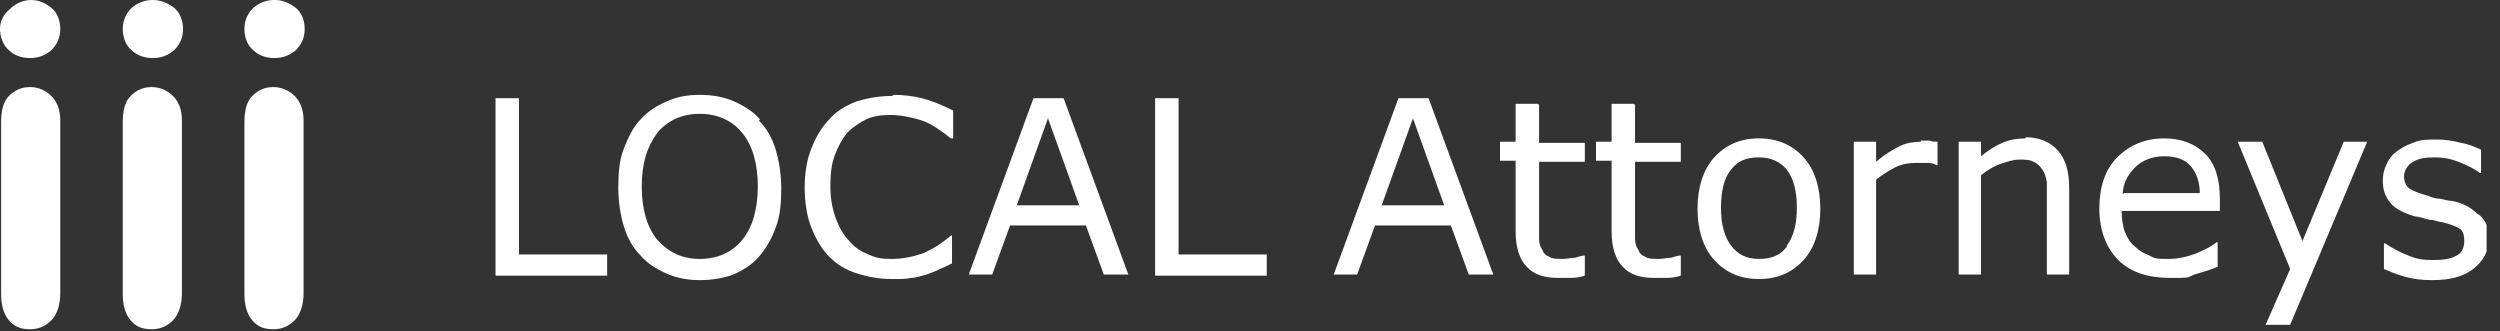
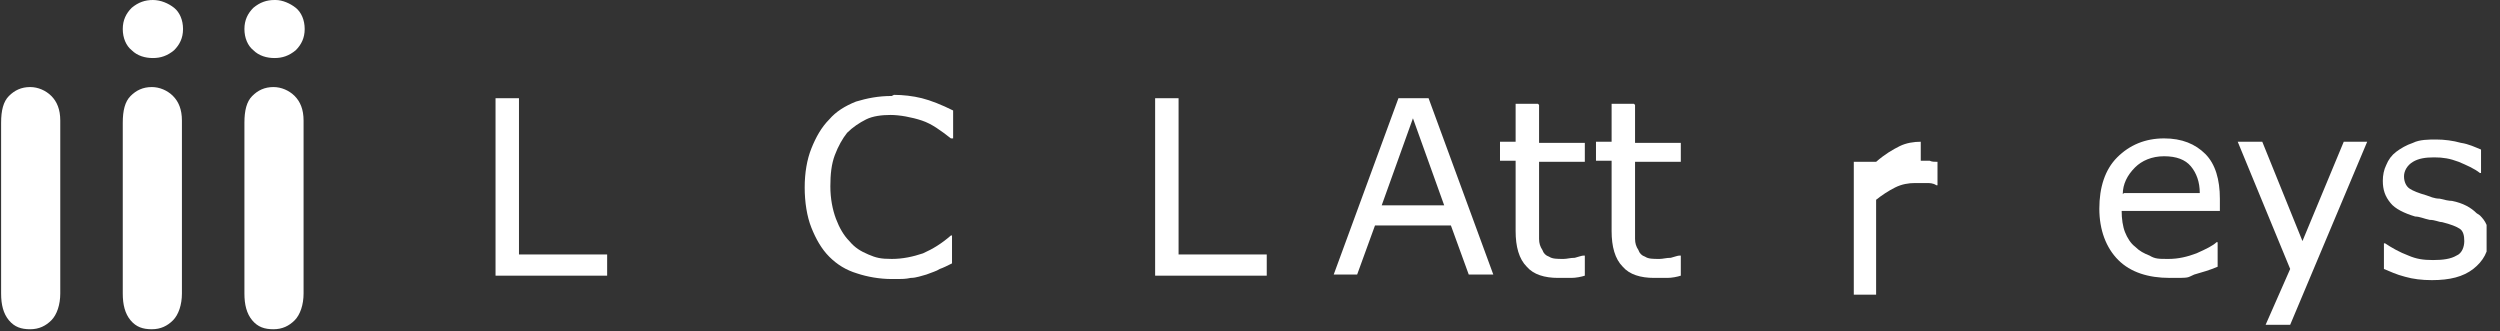
<svg xmlns="http://www.w3.org/2000/svg" id="Layer_1" version="1.1" viewBox="0 0 224 29.7">
  <rect x="0" y="0" width="224" height="29.7" fill="#333333" stroke="none" />
  <defs>
    <style>
      .st0 {
        fill: none;
      }

      .st1 {
        fill: #fff;
      }

      .st2 {
        clip-path: url(#clippath);
      }
    </style>
    <clipPath id="clippath">
      <rect class="st0" x="0" y="0" width="222.8" height="29.5" />
    </clipPath>
  </defs>
  <g class="st2">
    <path class="st1" d="M24.6,0c-.7,0-1.3.2-1.9.7-.5.5-.8,1.1-.8,1.9s.3,1.5.8,1.9c.5.5,1.2.7,1.9.7s1.3-.2,1.9-.7c.5-.5.8-1.1.8-1.9s-.3-1.5-.8-1.9c-.5-.4-1.2-.7-1.8-.7" />
    <path class="st1" d="M24.5,7.8c-.8,0-1.4.3-1.9.8-.5.5-.7,1.3-.7,2.4v15.3c0,1,.2,1.8.7,2.4.5.6,1.1.8,1.9.8s1.4-.3,1.9-.8c.5-.5.8-1.4.8-2.4v-15.5c0-1-.3-1.7-.8-2.2-.5-.5-1.2-.8-1.9-.8" />
    <path class="st1" d="M13.7,0c-.7,0-1.3.2-1.9.7-.5.5-.8,1.1-.8,1.9s.3,1.5.8,1.9c.5.5,1.2.7,1.9.7s1.3-.2,1.9-.7c.5-.5.8-1.1.8-1.9s-.3-1.5-.8-1.9c-.5-.4-1.2-.7-1.9-.7" />
    <path class="st1" d="M13.6,7.8c-.8,0-1.4.3-1.9.8-.5.5-.7,1.3-.7,2.4v15.3c0,1,.2,1.8.7,2.4.5.6,1.1.8,1.9.8s1.4-.3,1.9-.8c.5-.5.8-1.4.8-2.4v-15.5c0-1-.3-1.7-.8-2.2-.5-.5-1.2-.8-1.9-.8" />
-     <path class="st1" d="M2.8,0C2.1,0,1.4.3.9.8.3,1.3,0,1.9,0,2.6s.3,1.5.8,1.9c.5.5,1.2.7,1.9.7s1.3-.2,1.9-.7c.5-.5.8-1.1.8-1.9s-.3-1.5-.8-1.9C4.1.3,3.5,0,2.8,0" />
    <path class="st1" d="M2.7,7.8c-.8,0-1.4.3-1.9.8-.5.5-.7,1.3-.7,2.4v15.3c0,1,.2,1.8.7,2.4.5.6,1.1.8,1.9.8s1.4-.3,1.9-.8c.5-.5.8-1.4.8-2.4v-15.5c0-1-.3-1.7-.8-2.2-.5-.5-1.2-.8-1.9-.8" />
    <polygon class="st1" points="46.5 8.8 44.4 8.8 44.4 24.7 54.4 24.7 54.4 22.8 46.5 22.8 46.5 8.8" />
-     <path class="st1" d="M68.1,10.7c-.6-.7-1.4-1.2-2.3-1.6-.9-.4-1.9-.6-3.1-.6s-2.1.2-3,.6c-.9.4-1.7.9-2.3,1.6-.7.7-1.1,1.6-1.5,2.6s-.5,2.2-.5,3.5.2,2.5.5,3.5c.3,1,.8,1.9,1.5,2.6.6.7,1.4,1.2,2.3,1.6.9.4,1.9.6,3,.6s2.2-.2,3-.5c.9-.4,1.7-.9,2.3-1.6.6-.7,1.1-1.5,1.5-2.6.4-1,.5-2.2.5-3.5s-.2-2.5-.5-3.5c-.3-1-.8-1.9-1.5-2.6M66.5,21.5c-.9,1.1-2.2,1.7-3.8,1.7s-2.8-.6-3.8-1.7c-.9-1.1-1.4-2.7-1.4-4.8s.5-3.6,1.4-4.8c.9-1.1,2.2-1.7,3.8-1.7s2.9.6,3.8,1.7c.9,1.1,1.4,2.7,1.4,4.8s-.5,3.7-1.4,4.8" />
    <path class="st1" d="M79.9,8.6c-1.2,0-2.2.2-3.2.5-1,.4-1.8.9-2.4,1.6-.7.7-1.2,1.6-1.6,2.6-.4,1-.6,2.2-.6,3.5s.2,2.6.6,3.6c.4,1,.9,1.9,1.6,2.6.7.7,1.5,1.2,2.5,1.5.9.3,2,.5,3.1.5s1.2,0,1.7-.1c.5,0,1-.2,1.4-.3.5-.2.9-.3,1.2-.5.3-.1.7-.3,1.1-.5v-2.5h-.1c-.8.7-1.6,1.2-2.5,1.6-.9.3-1.8.5-2.8.5s-1.4-.1-2.1-.4c-.7-.3-1.2-.6-1.7-1.2-.5-.5-.9-1.2-1.2-2-.3-.8-.5-1.8-.5-2.9s.1-2,.4-2.8c.3-.8.7-1.5,1.1-2,.5-.5,1.1-.9,1.7-1.2.6-.3,1.4-.4,2.2-.4s1.9.2,2.8.5c.9.3,1.7.9,2.6,1.6h.2v-2.5c-1-.5-2-.9-2.8-1.1-.8-.2-1.7-.3-2.5-.3" />
-     <path class="st1" d="M92.6,8.8l-5.8,15.8h2.1l1.6-4.4h6.8l1.6,4.4h2.2l-5.8-15.8h-2.8ZM91.1,18.4l2.8-7.8,2.8,7.8h-5.6Z" />
    <path class="st1" d="M125.3,8.8l-5.8,15.8h2.1l1.6-4.4h6.8l1.6,4.4h2.2l-5.8-15.8h-2.8ZM123.8,18.4l2.8-7.8,2.8,7.8h-5.6Z" />
    <polygon class="st1" points="105.6 8.8 103.5 8.8 103.5 24.7 113.5 24.7 113.5 22.8 105.6 22.8 105.6 8.8" />
    <path class="st1" d="M137.8,9.3h-2v3.4h-1.4v1.7h1.4v6.3c0,1.4.3,2.5,1,3.2.6.7,1.6,1,2.8,1s.7,0,1.2,0c.4,0,.9-.1,1.2-.2v-1.8h-.1c-.2,0-.4.1-.8.2-.4,0-.7.1-1,.1-.6,0-1,0-1.3-.2-.3-.1-.5-.3-.6-.6-.2-.3-.3-.6-.3-1,0-.4,0-.8,0-1.5v-5.4h4.1v-1.7h-4.1v-3.4Z" />
    <path class="st1" d="M146.4,9.3h-2v3.4h-1.4v1.7h1.4v6.3c0,1.4.3,2.5,1,3.2.6.7,1.6,1,2.8,1s.7,0,1.2,0c.4,0,.9-.1,1.2-.2v-1.8h-.1c-.2,0-.4.1-.8.2-.4,0-.7.1-1,.1-.6,0-1,0-1.3-.2-.3-.1-.5-.3-.6-.6-.2-.3-.3-.6-.3-1,0-.4,0-.8,0-1.5v-5.4h4.1v-1.7h-4.1v-3.4Z" />
-     <path class="st1" d="M157.6,12.4c-1.7,0-3,.6-4,1.7-1,1.1-1.5,2.7-1.5,4.6s.5,3.5,1.5,4.6c1,1.1,2.3,1.7,4,1.7s3-.6,4-1.7c1-1.1,1.5-2.7,1.5-4.6s-.5-3.5-1.5-4.6c-1-1.1-2.3-1.7-4-1.7M160.1,22.1c-.6.8-1.4,1.1-2.5,1.1s-1.9-.4-2.5-1.2c-.6-.8-.9-1.9-.9-3.4s.3-2.7.9-3.4c.6-.8,1.4-1.1,2.5-1.1s1.9.4,2.5,1.1c.6.8.9,1.9.9,3.4s-.3,2.6-.9,3.4" />
-     <path class="st1" d="M172.1,12.7c-.6,0-1.3.1-1.9.4-.6.3-1.3.7-2.1,1.4v-1.8h-2v11.9h2v-8.5c.5-.4,1.1-.8,1.7-1.1.6-.3,1.2-.4,1.8-.4s.7,0,1,0c.3,0,.6,0,.9.2h.1v-2.1c-.3,0-.5,0-.7-.1-.2,0-.4,0-.8,0" />
-     <path class="st1" d="M181.5,12.4c-.7,0-1.4.1-2.1.4-.7.3-1.3.7-1.9,1.2v-1.3h-2v11.9h2v-8.9c.5-.4,1.1-.8,1.7-1s1.2-.4,1.7-.4,1,0,1.3.2c.3.1.6.4.8.7.2.3.3.6.4,1.1,0,.5,0,1,0,1.5v6.8h2v-7.7c0-1.5-.3-2.6-1-3.4-.7-.8-1.7-1.2-2.9-1.2" />
+     <path class="st1" d="M172.1,12.7c-.6,0-1.3.1-1.9.4-.6.3-1.3.7-2.1,1.4h-2v11.9h2v-8.5c.5-.4,1.1-.8,1.7-1.1.6-.3,1.2-.4,1.8-.4s.7,0,1,0c.3,0,.6,0,.9.2h.1v-2.1c-.3,0-.5,0-.7-.1-.2,0-.4,0-.8,0" />
    <path class="st1" d="M193.9,12.4c-1.7,0-3.1.6-4.2,1.7-1.1,1.1-1.6,2.7-1.6,4.6s.6,3.5,1.7,4.6c1.1,1.1,2.7,1.6,4.6,1.6s1.5,0,2.2-.3c.7-.2,1.4-.4,2.1-.7v-2.2h-.1c-.3.3-.9.6-1.8,1-.8.3-1.6.5-2.5.5s-1.2,0-1.7-.3c-.5-.2-.9-.4-1.3-.8-.4-.3-.7-.8-.9-1.3-.2-.5-.3-1.2-.3-1.9h8.8v-1.1c0-1.7-.4-3.1-1.3-4-.9-.9-2.1-1.4-3.7-1.4M190.2,17.4c0-.9.4-1.7,1.1-2.4.6-.6,1.5-1,2.6-1s1.9.3,2.4.9c.5.6.8,1.4.8,2.4h-6.8Z" />
    <polygon class="st1" points="206.3 21.6 202.7 12.7 200.5 12.7 205.2 24.1 203 29.1 205.2 29.1 212.1 12.7 210 12.7 206.3 21.6" />
    <path class="st1" d="M221.9,19.1c-.5-.5-1.2-.9-2.2-1.1-.3,0-.7-.1-1.1-.2-.5,0-.9-.2-1.2-.3-.7-.2-1.2-.4-1.5-.6-.3-.2-.5-.6-.5-1.1s.3-1,.8-1.3c.5-.3,1.1-.4,1.9-.4s1.4.1,2.2.4c.7.3,1.4.6,1.9,1h.1v-2.1c-.5-.2-1.1-.5-1.8-.6-.7-.2-1.5-.3-2.2-.3s-1.5,0-2.1.3c-.6.2-1.1.5-1.5.8-.4.3-.7.7-.9,1.2-.2.4-.3.9-.3,1.4,0,.8.2,1.4.7,2,.4.5,1.2.9,2.2,1.2.4,0,.8.2,1.3.3.5,0,.8.2,1.1.2.8.2,1.3.4,1.6.6.3.2.4.6.4,1.1s-.2,1.1-.7,1.3c-.5.3-1.2.4-2.1.4s-1.5-.1-2.2-.4c-.8-.3-1.5-.7-2.1-1.1h-.1v2.3c.5.2,1.1.5,1.9.7.7.2,1.5.3,2.4.3,1.6,0,2.8-.3,3.7-1,.9-.7,1.4-1.6,1.4-2.7s-.3-1.6-.8-2.1" />
  </g>
</svg>